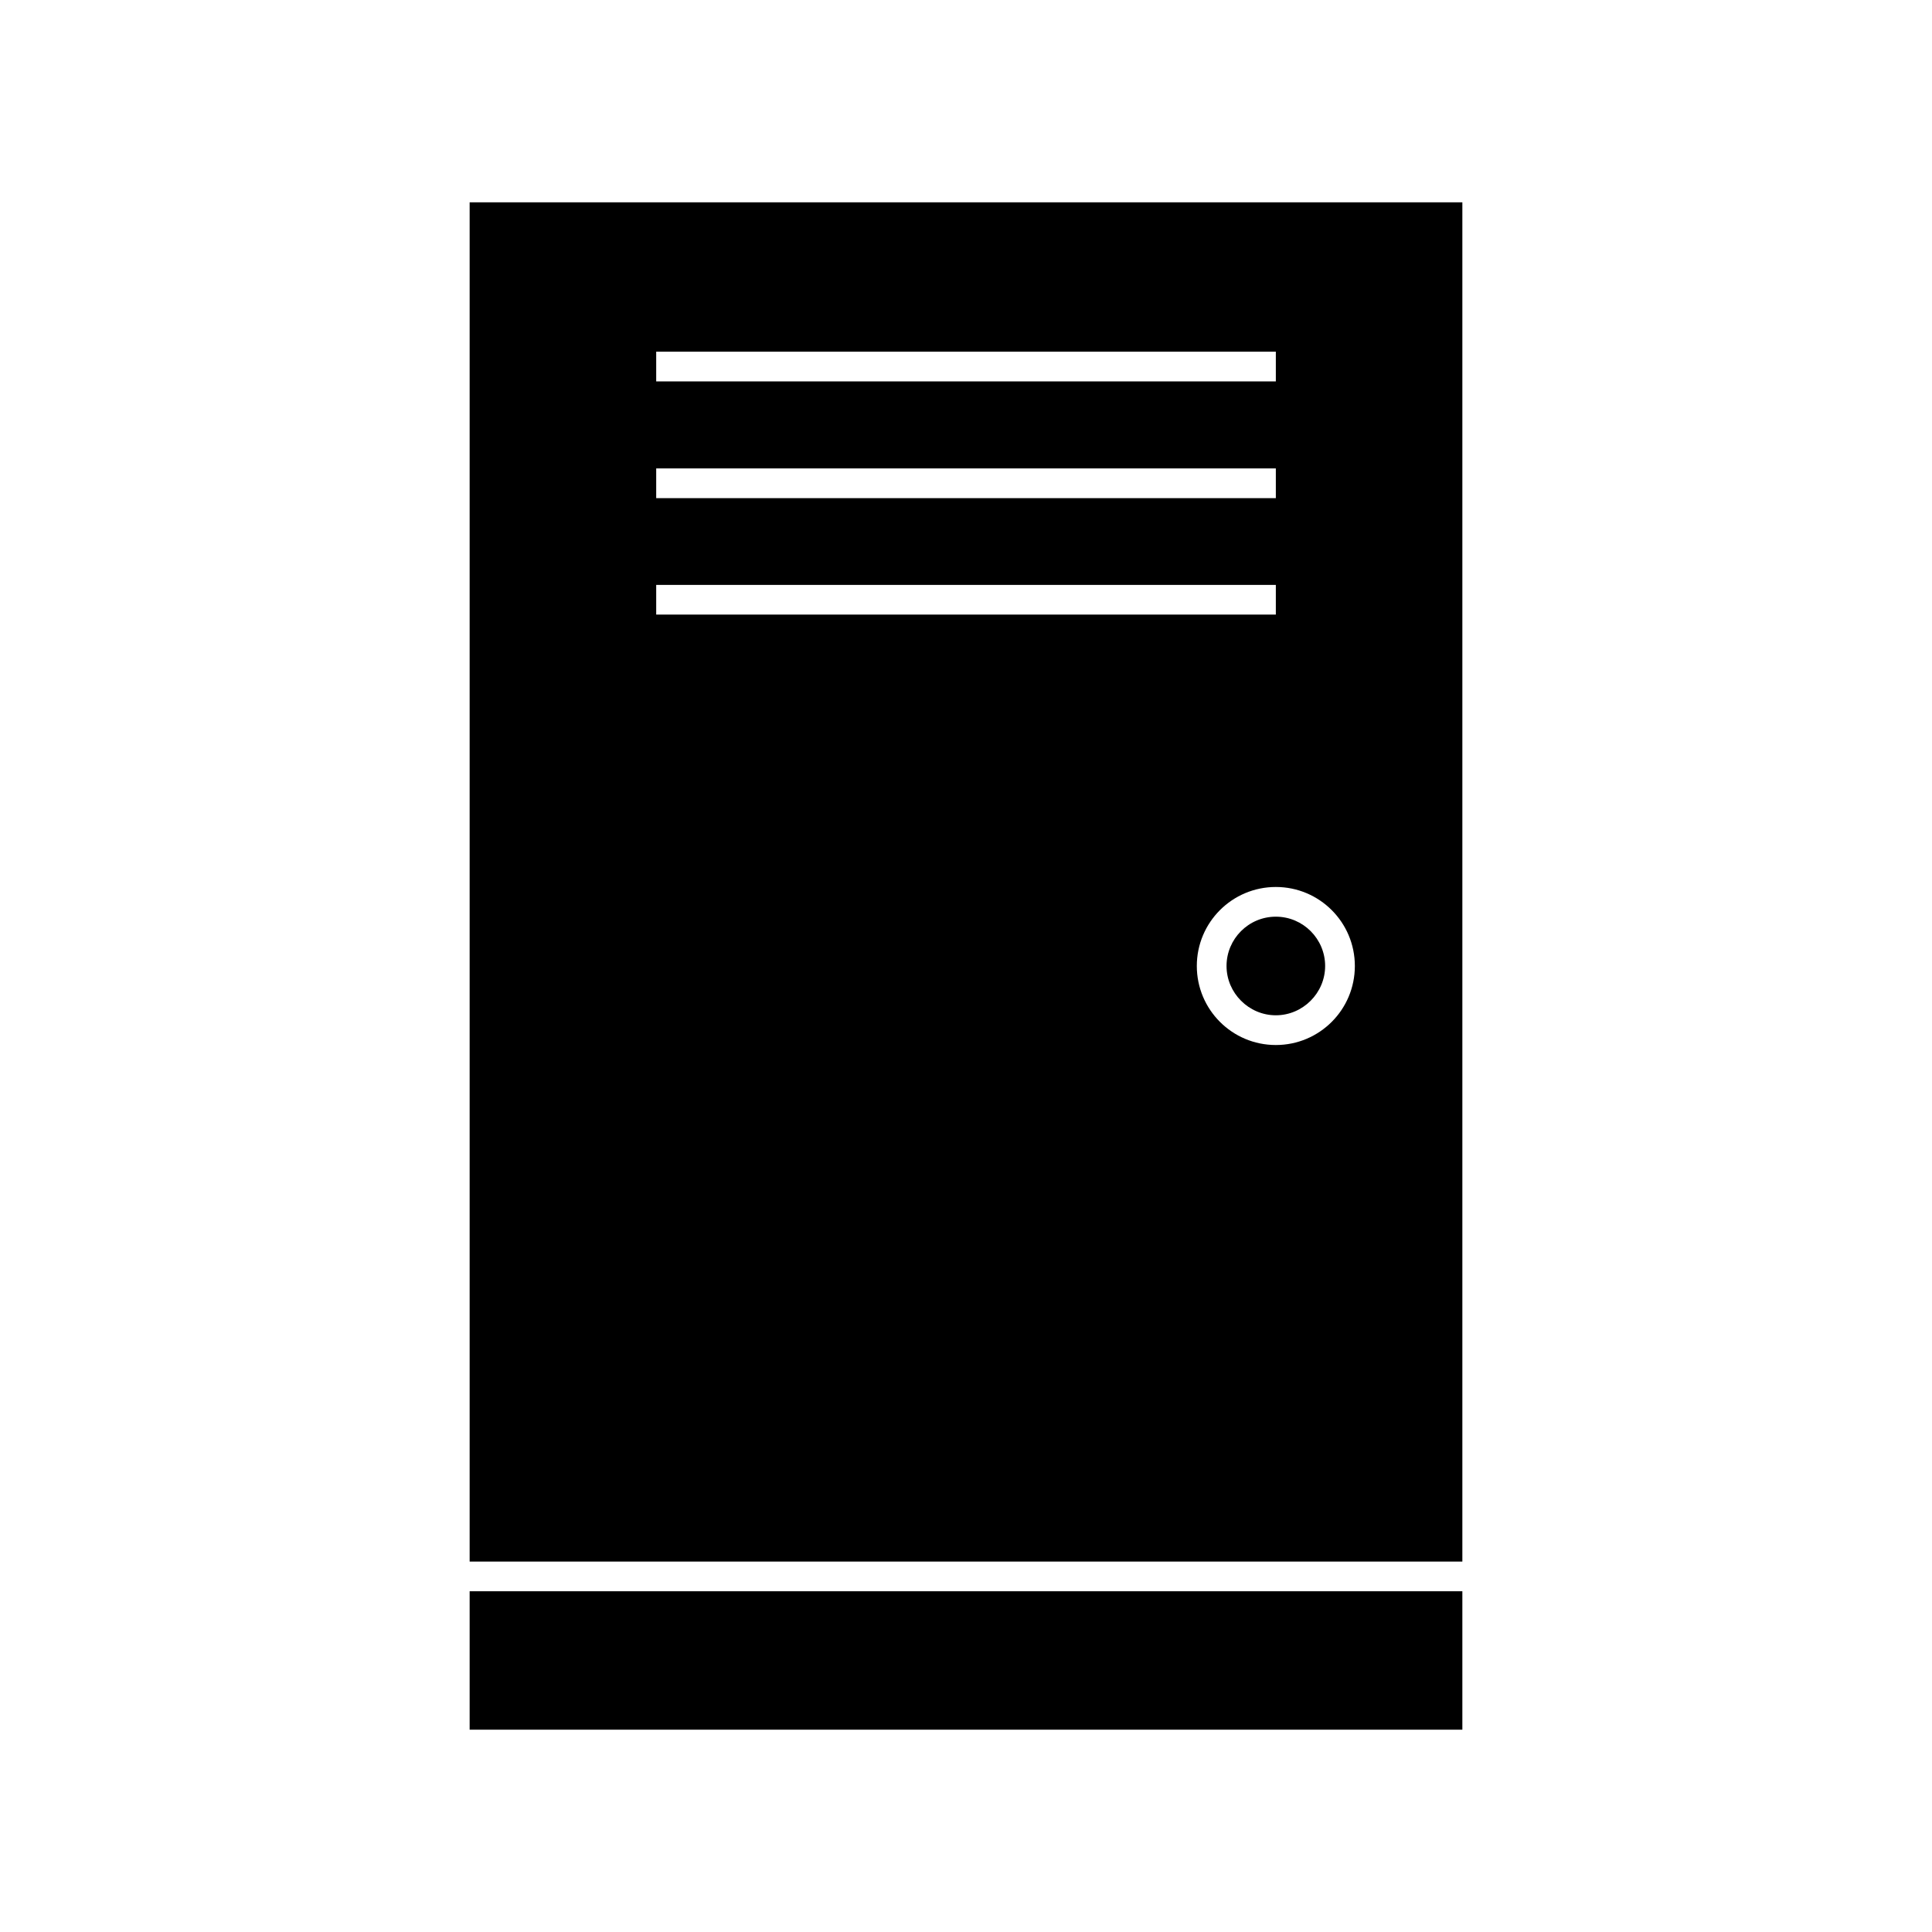
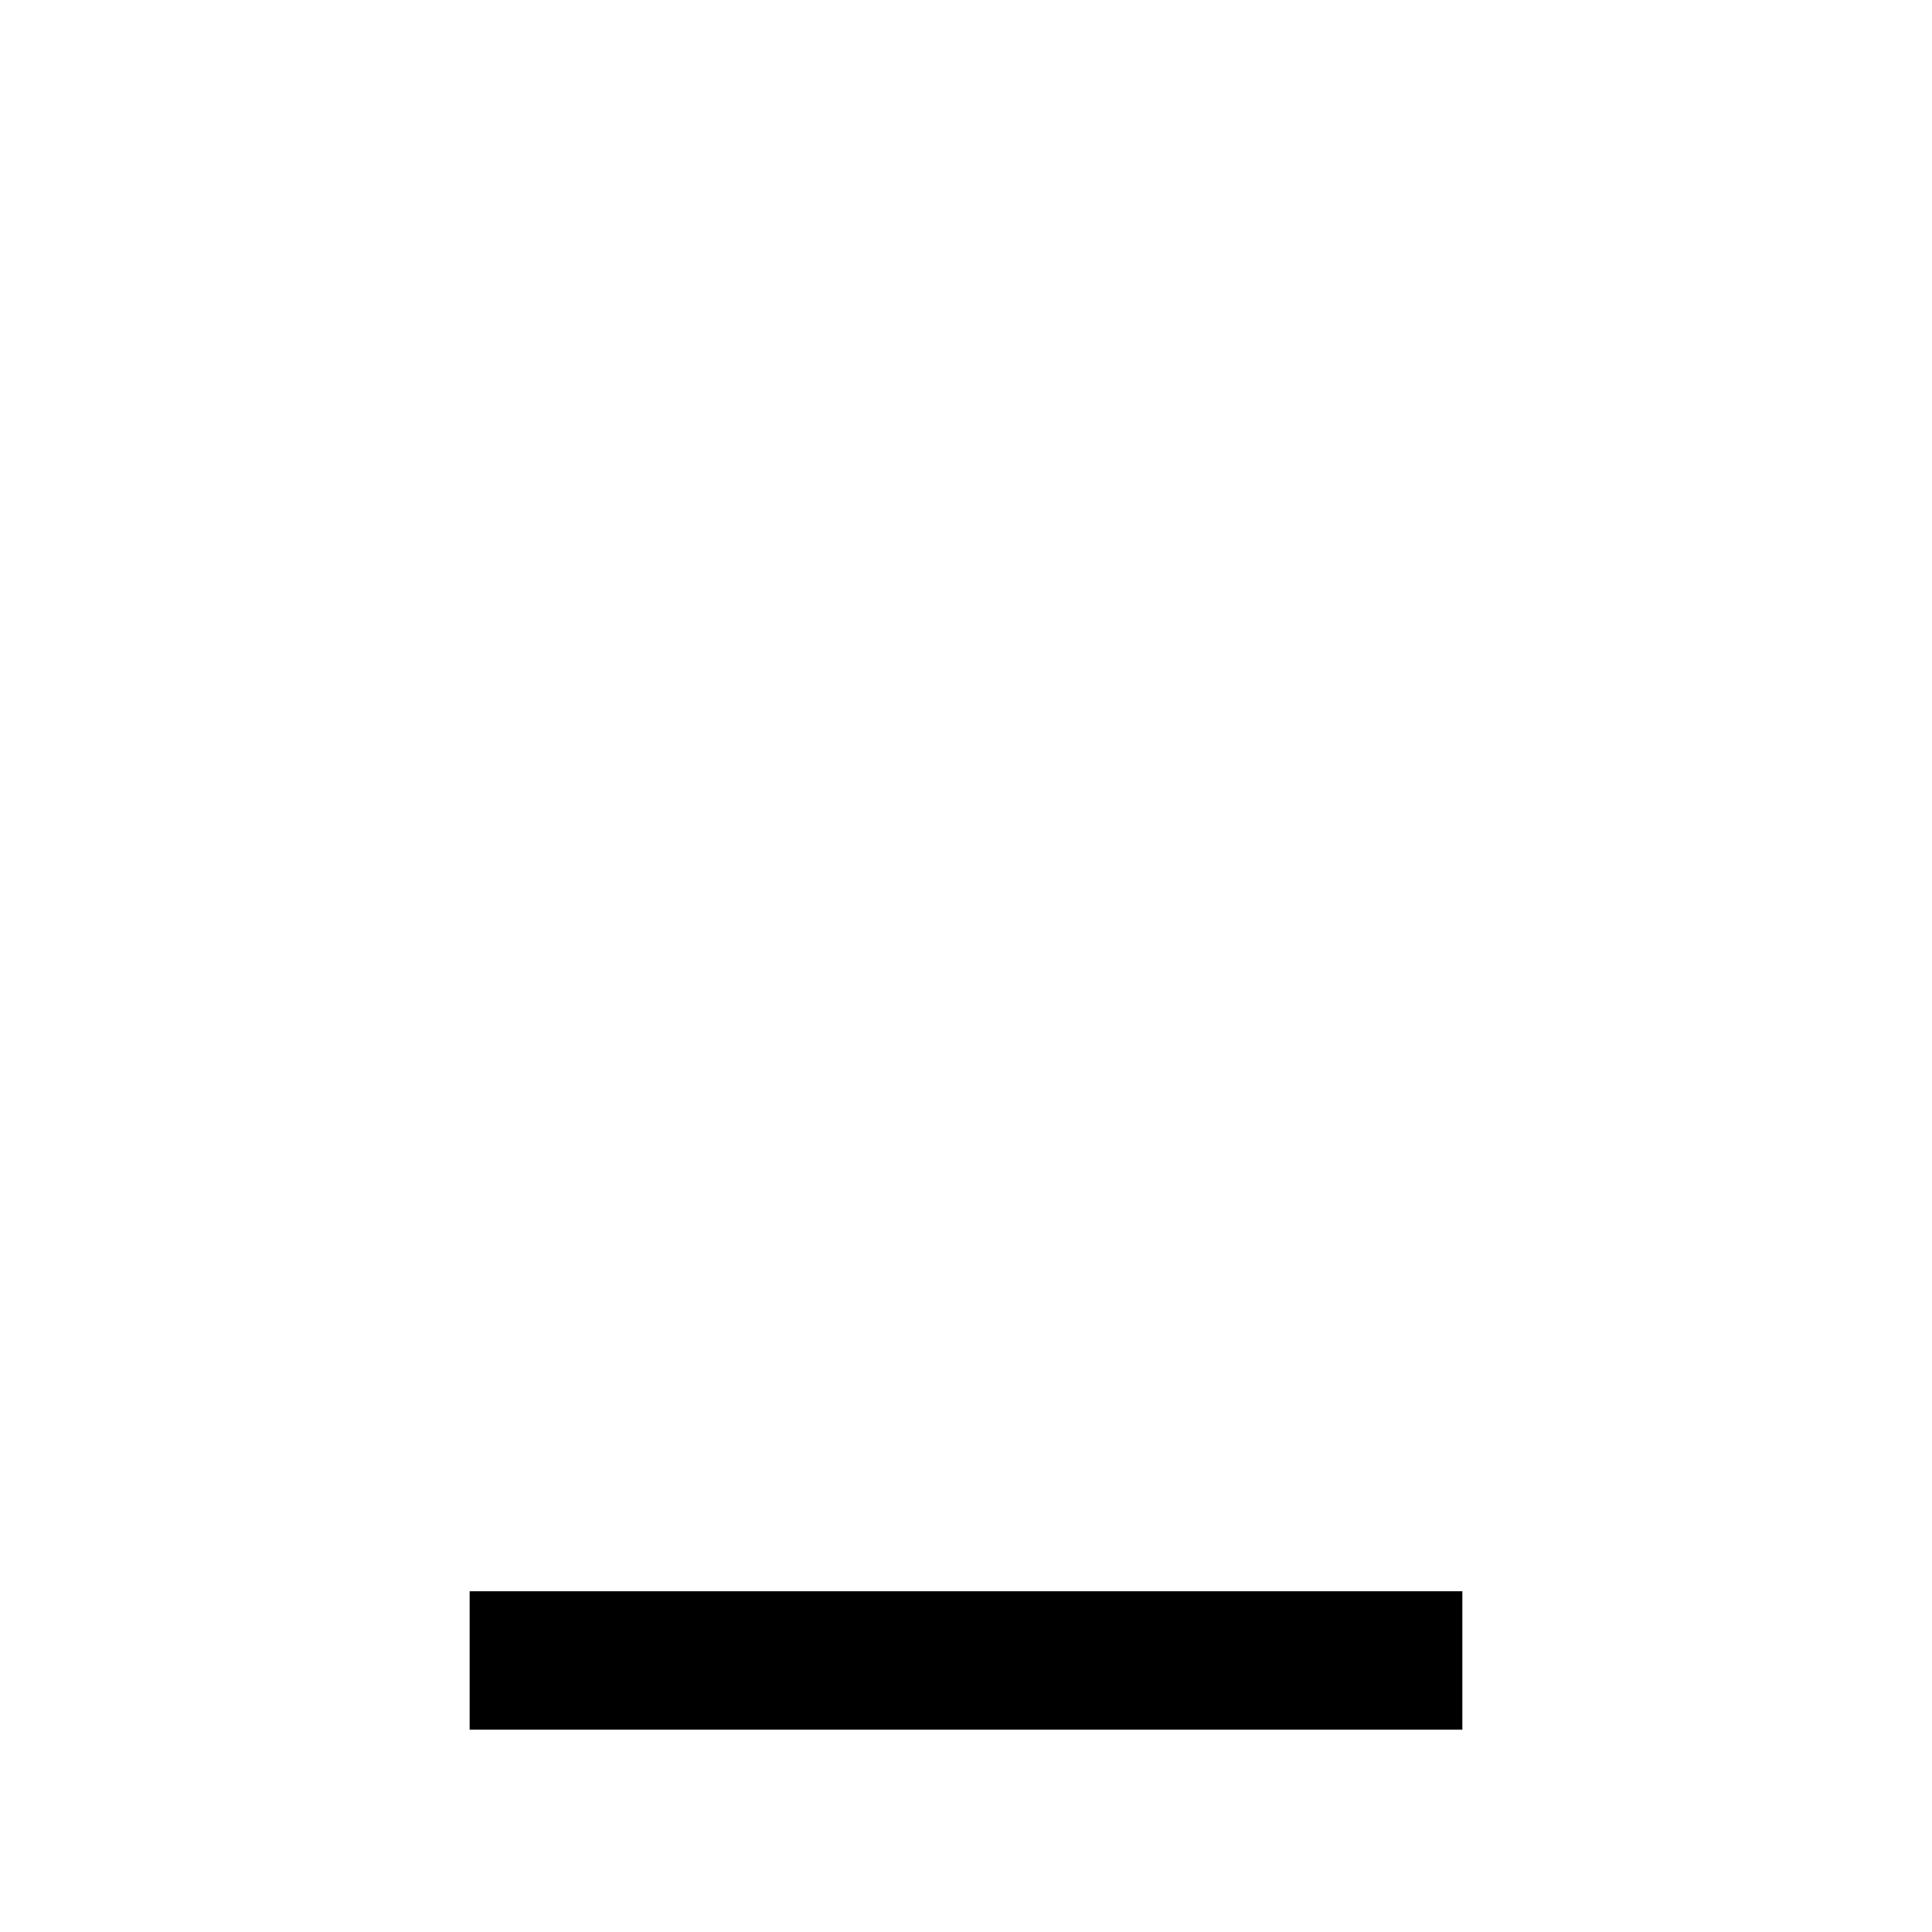
<svg xmlns="http://www.w3.org/2000/svg" fill="#000000" width="800px" height="800px" version="1.1" viewBox="144 144 512 512">
  <g>
    <path d="m268.46 565.7h263.08v36.684h-263.08z" />
-     <path d="m531.54 197.61h-263.08v360.22h263.08zm-213.64 39.594h164.21v7.871l-164.21 0.004zm0 30.938h164.21v7.871l-164.21 0.004zm0 30.859h164.21v7.871h-164.21zm164.21 121.94c-11.57 0-20.941-9.367-20.941-20.941 0-11.57 9.367-20.941 20.941-20.941 11.57 0 20.941 9.367 20.941 20.941-0.004 11.574-9.371 20.941-20.941 20.941z" />
-     <path d="m482.11 386.93c-7.242 0-13.066 5.902-13.066 13.066 0 7.164 5.902 13.066 13.066 13.066 7.164 0 13.066-5.902 13.066-13.066 0-7.16-5.824-13.066-13.066-13.066z" />
+     <path d="m482.11 386.93z" />
  </g>
</svg>